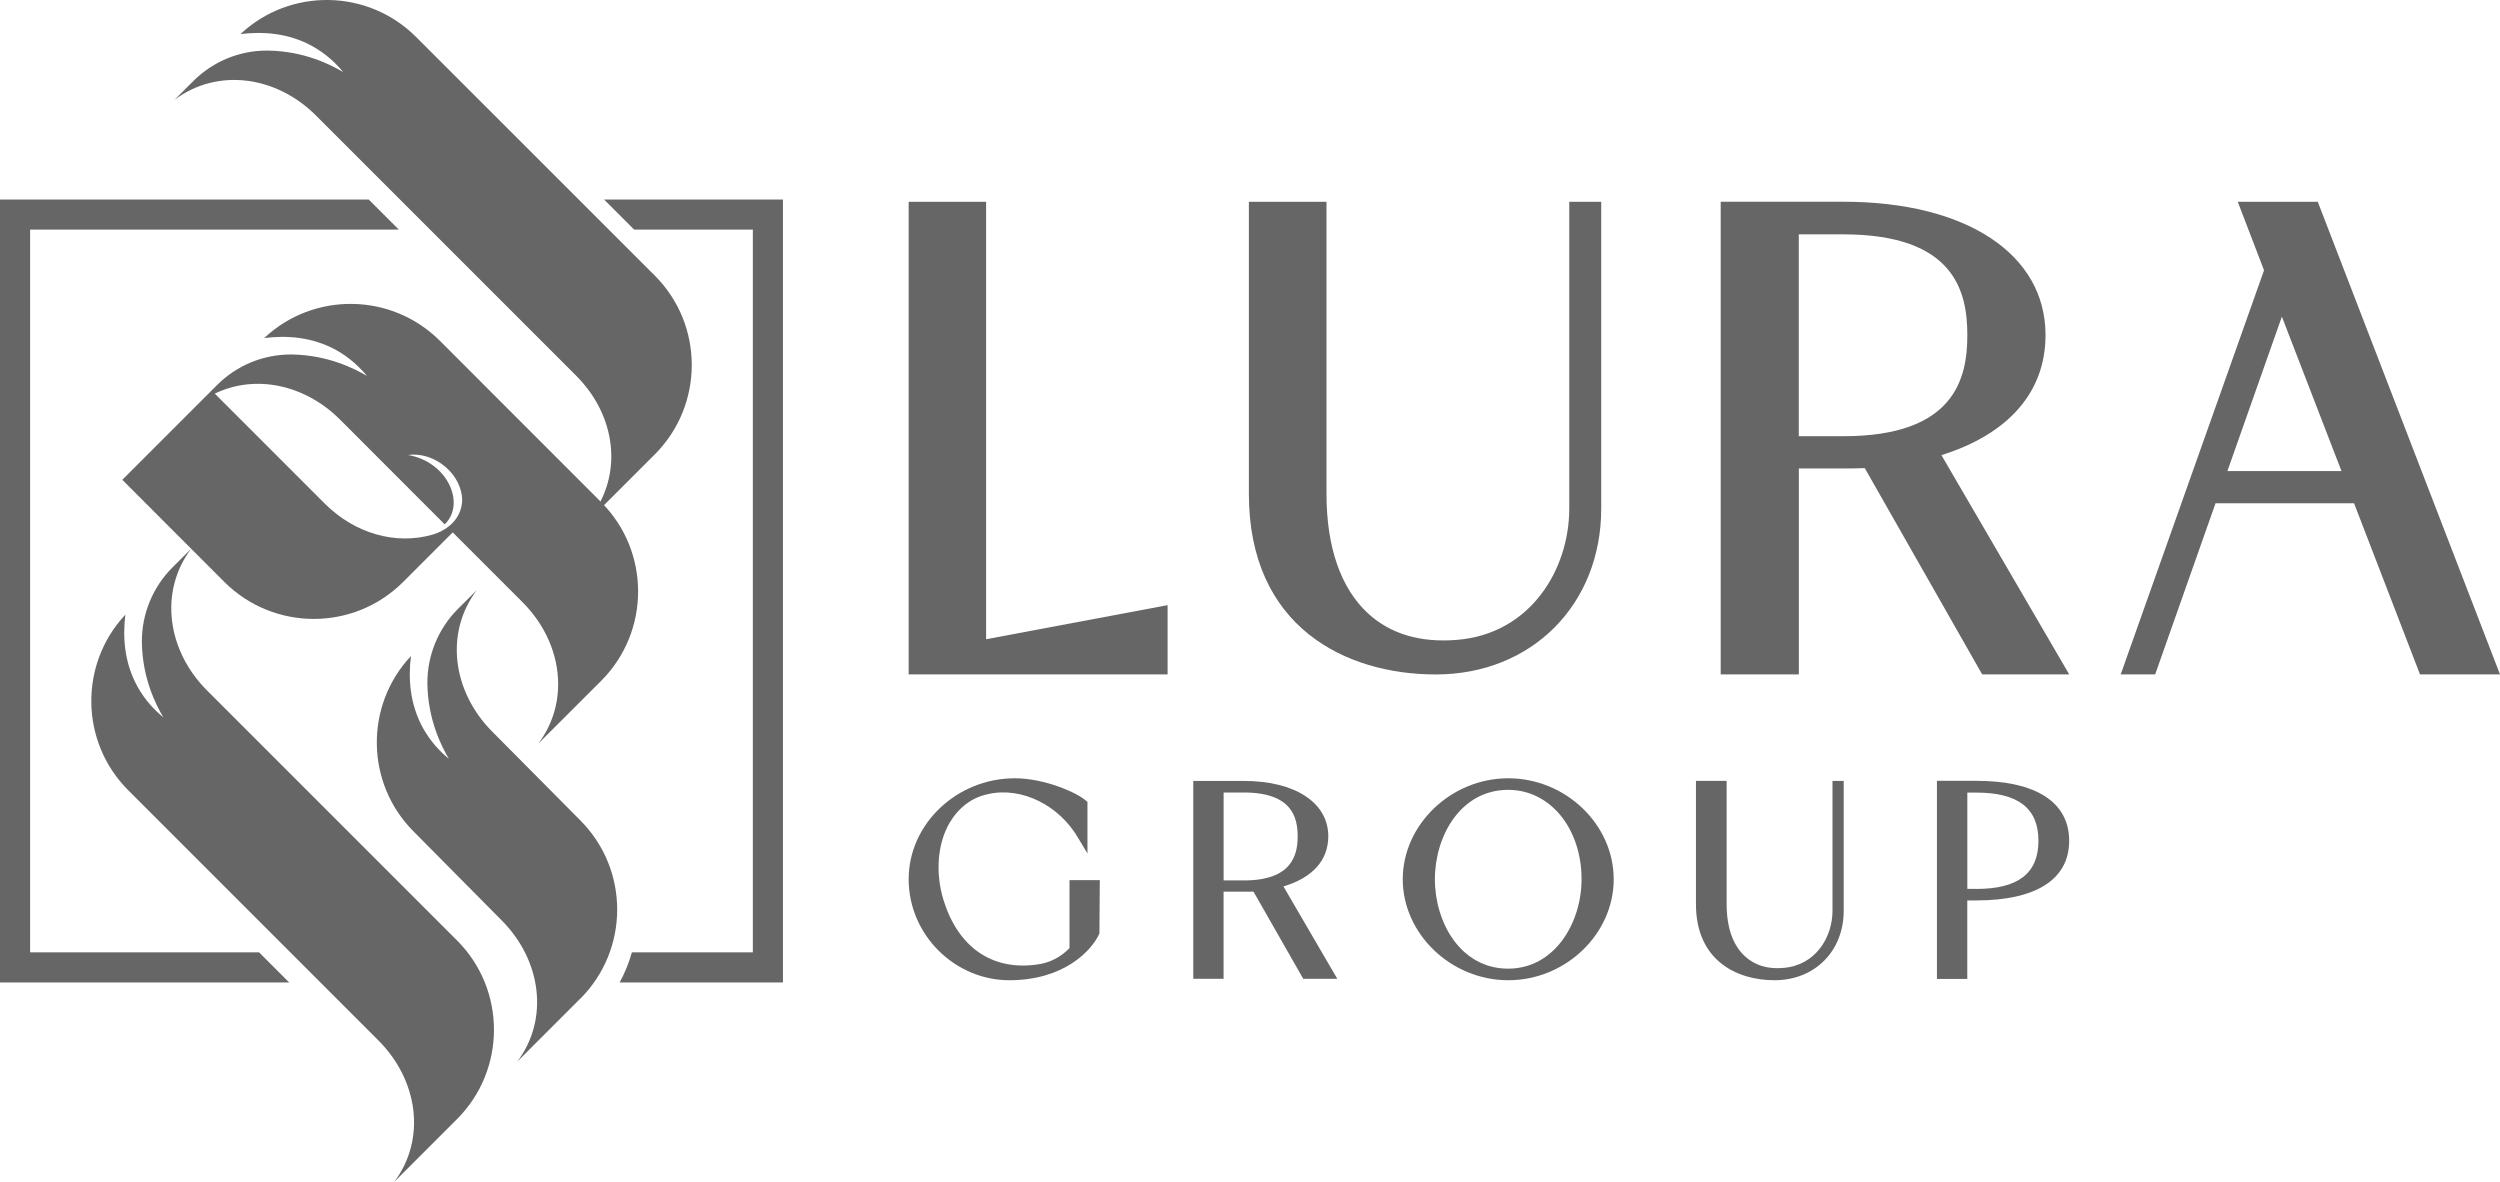
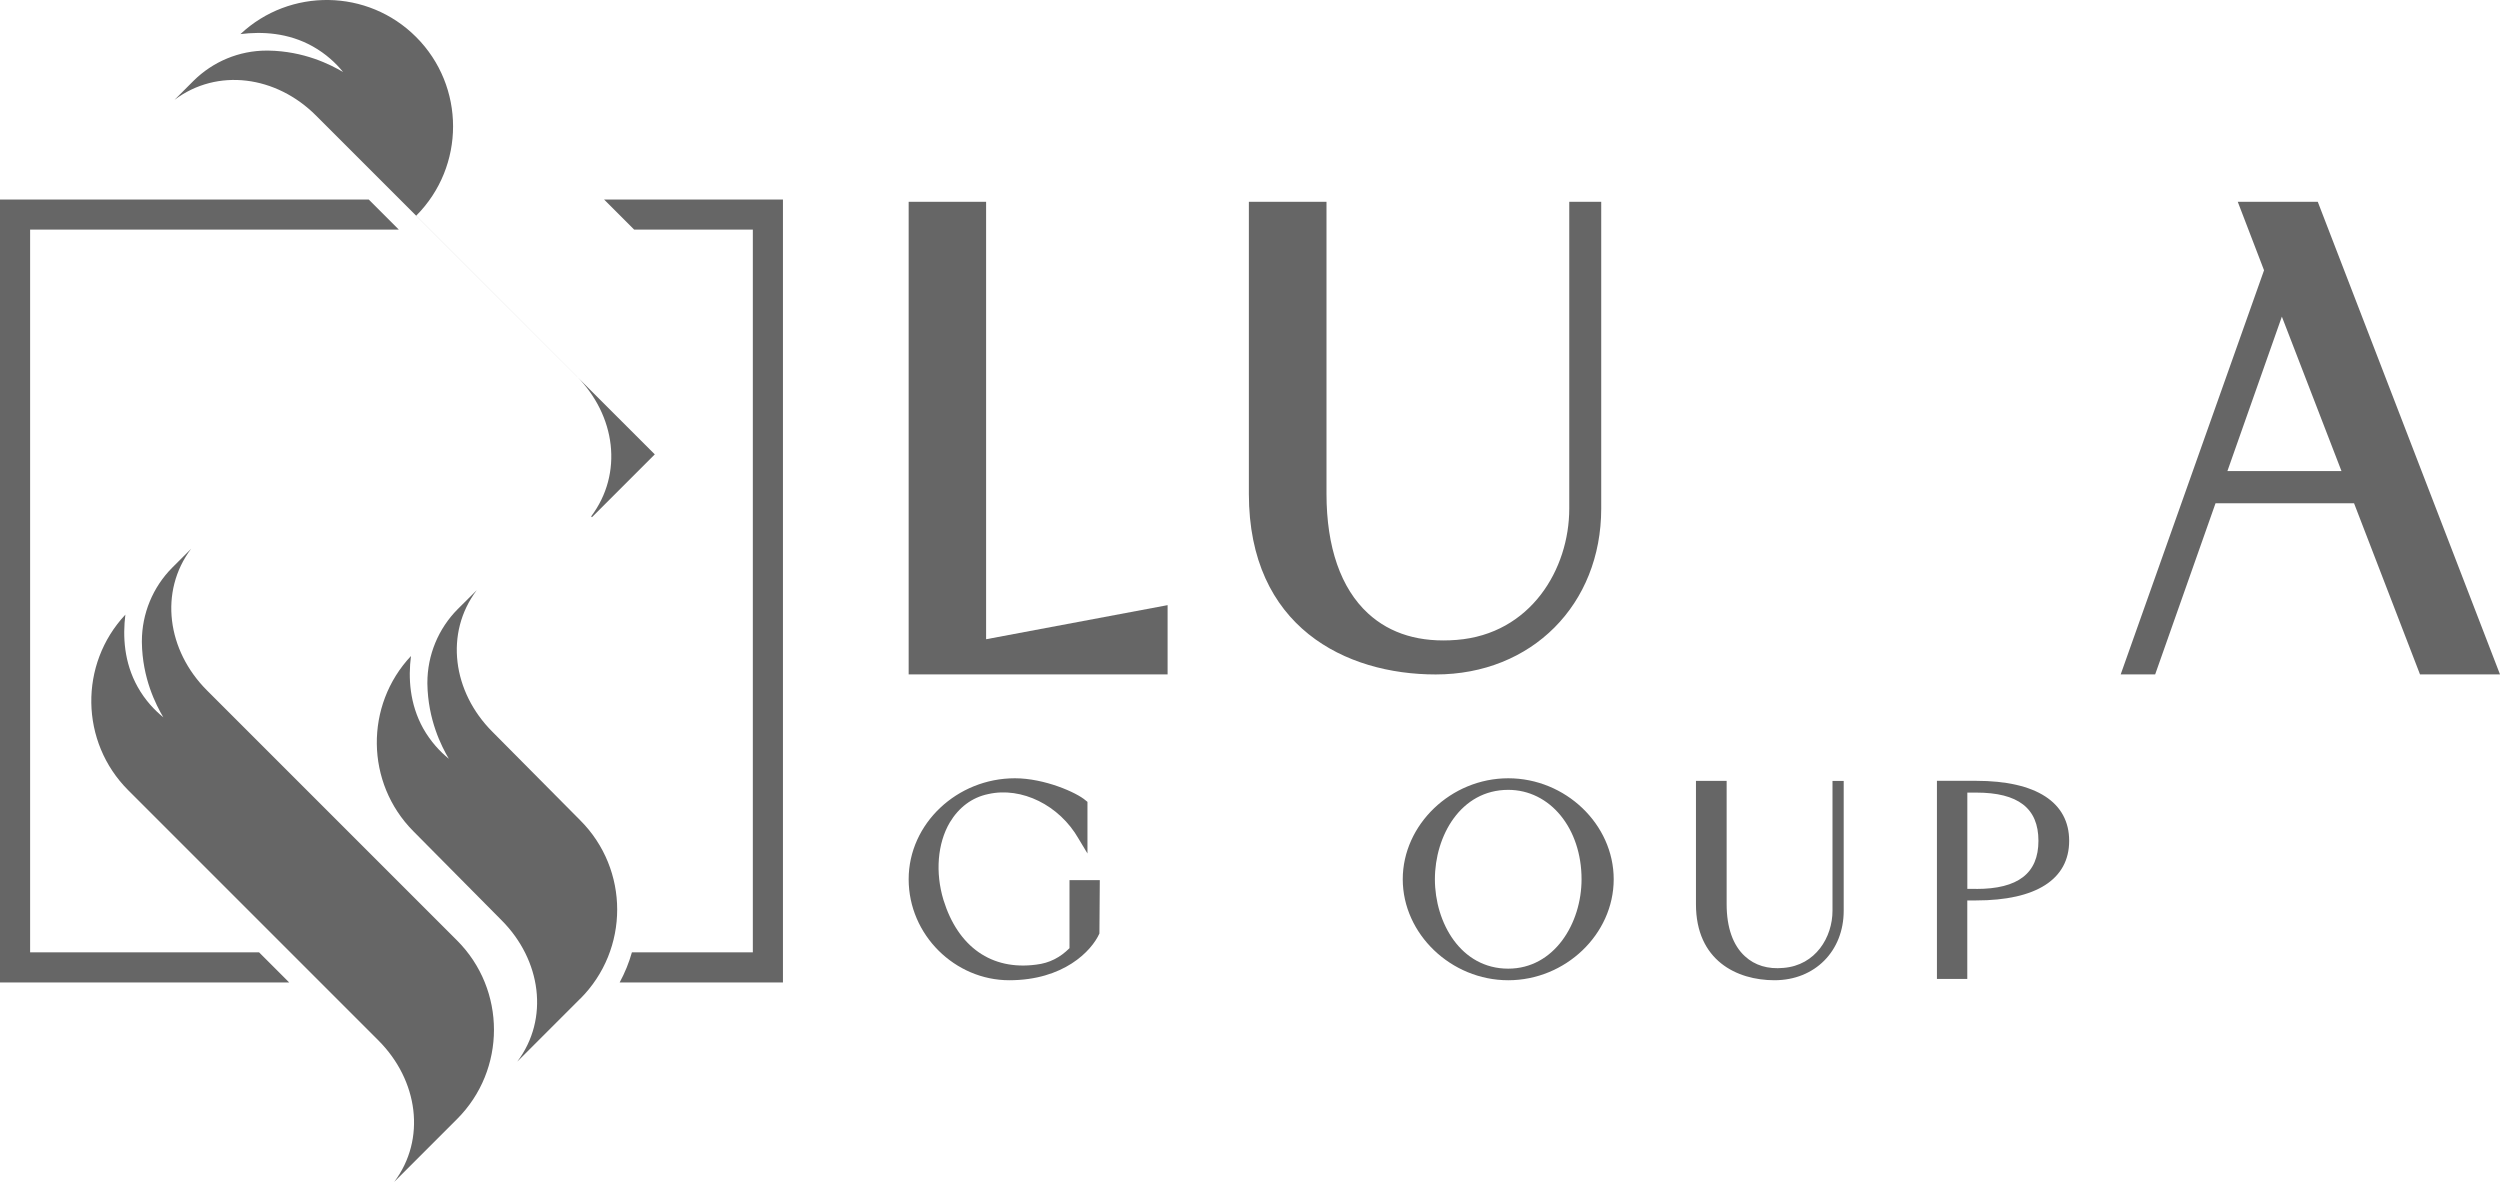
<svg xmlns="http://www.w3.org/2000/svg" id="Layer_1" viewBox="0 0 528.8 250">
  <defs>
    <style>      .cls-1 {        fill: #666;      }    </style>
  </defs>
  <g>
    <path class="cls-1" d="M127.77,42.2l6.37,6.37h25.1v152.87h-25.58c-.62,2.21-1.49,4.33-2.59,6.37h34.54V42.2h-37.84ZM84.36,48.57l-6.37-6.37H0v165.61s61.17,0,61.17,0l-6.37-6.37H6.37V48.57h77.99Z" />
-     <path class="cls-1" d="M127.14,106.2l-34.08-34.1c-10.23-10.23-26.73-10.42-37.18-.59,4.56-.59,10.09-.32,15.29,2.57,2.8,1.57,4.9,3.57,6.45,5.44-2.65-1.57-8.28-4.42-15.88-4.54h-.23c-5.84,0-11.44,2.31-15.56,6.43l-3.99,3.99-16.09,16.09,21.59,21.61c10.45,10.42,27.39,10.42,37.81,0l10.49-10.49,14.76,14.76c4.9,4.9,7.54,11.17,7.54,17.33,0,4.44-1.36,8.81-4.2,12.59l13.29-13.27c10.43-10.45,10.43-27.39,0-37.81ZM97.49,107.57c-.77,2.78-3.21,4.71-5.98,5.51-7.78,2.24-16.45-.19-22.87-6.61l-23.21-23.21c8.58-4.16,19.07-1.91,26.46,5.46l22.17,22.19c4.5-4.31.68-13.21-7.75-14.67,5.18-.72,10.64,3.38,11.38,8.56.14.92.06,1.86-.2,2.78Z" />
    <path class="cls-1" d="M122.7,211.27l-13.29,13.29c6.82-9.07,5.07-21.51-3.33-29.92l-18.66-18.83c-10.13-10.21-10.28-26.63-.49-37.05-.59,4.59-.3,10.11,2.57,15.29,1.59,2.82,3.57,4.93,5.44,6.45-1.57-2.65-4.42-8.26-4.54-15.86v-.23c0-5.84,2.31-11.44,6.43-15.58l4.01-3.99c-6.84,9.07-5.1,21.53,3.31,29.94l18.56,18.71c10.45,10.43,10.45,27.37,0,37.79Z" />
-     <path class="cls-1" d="M138.5,96.11l-13.29,13.29-.17-.17c6.82-9.07,5.24-21.36-3.18-29.77l-55.01-55.01c-8.41-8.43-20.87-10.15-29.94-3.33l3.99-3.99c4.14-4.12,9.7-6.43,15.5-6.43h.32c7.6.11,13.21,2.97,15.86,4.54-1.53-1.89-3.63-3.86-6.45-5.44-5.18-2.89-10.7-3.16-15.27-2.59,10.45-9.81,26.94-9.62,37.16.62l50.49,50.47c10.42,10.43,10.42,27.37,0,37.81Z" />
+     <path class="cls-1" d="M138.5,96.11l-13.29,13.29-.17-.17c6.82-9.07,5.24-21.36-3.18-29.77l-55.01-55.01c-8.41-8.43-20.87-10.15-29.94-3.33l3.99-3.99c4.14-4.12,9.7-6.43,15.5-6.43h.32c7.6.11,13.21,2.97,15.86,4.54-1.53-1.89-3.63-3.86-6.45-5.44-5.18-2.89-10.7-3.16-15.27-2.59,10.45-9.81,26.94-9.62,37.16.62c10.42,10.43,10.42,27.37,0,37.81Z" />
    <path class="cls-1" d="M96.67,236.71l-13.29,13.29c6.82-9.07,5.07-21.51-3.33-29.92l-52.91-52.91c-10.23-10.21-10.43-26.71-.62-37.16-.57,4.56-.3,10.09,2.59,15.27,1.57,2.82,3.57,4.93,5.44,6.45-1.57-2.65-4.44-8.26-4.54-15.86v-.23c0-5.84,2.31-11.44,6.43-15.58l3.99-3.99c-6.82,9.07-5.07,21.53,3.33,29.94l52.91,52.91c10.42,10.42,10.42,27.37,0,37.79Z" />
  </g>
  <g>
    <g>
      <polygon class="cls-1" points="208.58 135.21 246.97 128 246.97 142.65 192.2 142.65 192.2 42.68 208.58 42.68 208.58 135.21" />
      <g>
        <path class="cls-1" d="M331.92,42.68h6.77v64.89c0,20.31-14.7,35.09-35.01,35.09-19.06,0-39.52-10.04-39.52-38.2v-61.78h16.42v61.78c0,11.28,3.03,19.99,8.79,25.29,4.75,4.36,11.05,6.22,18.75,5.6,15.64-1.24,23.81-14.94,23.81-27.78V42.68Z" />
-         <path class="cls-1" d="M410.65,96.27c14.26-4.47,22.02-13.4,22.02-25.39,0-17.16-16.77-28.21-42.78-28.21h-25.93v99.98h16.53v-43.56h9.4c1.57,0,3.06,0,4.54-.08l24.84,43.64h18.41l-27.03-46.38ZM389.88,92.27h-9.4v-42.7h9.4c23.58,0,26.25,12.14,26.25,21.31s-2.66,21.39-26.25,21.39Z" />
      </g>
      <path class="cls-1" d="M490.25,42.68h-16.92l5.56,14.49-30.32,85.48h7.29l12.77-36.2h29.3l13.95,36.2h16.92l-38.55-99.98ZM471.14,99.64l11.52-32.67,12.61,32.67h-24.13Z" />
    </g>
    <g>
      <path class="cls-1" d="M232.63,186.14l-.08,11.31c-1.66,3.72-7.59,9.89-19.07,9.89s-21.28-9.57-21.28-21.36,10.28-21.36,22.47-21.36c6.25,0,13.05,3.01,14.95,4.67l.4.32v10.92l-1.9-3.16c-4.03-7.04-12.02-11-19.07-9.41-3.48.71-6.25,2.85-8.15,6.01-2.61,4.43-3.09,10.6-1.34,16.38,3.08,9.97,10.2,14.95,19.62,13.69,2.77-.32,5.06-1.5,7.04-3.48v-14.4h6.41Z" />
-       <path class="cls-1" d="M271.47,187.49c6.17-1.82,9.49-5.54,9.49-10.6,0-7.12-7.04-11.71-17.88-11.71h-10.68v41.85h6.41v-18.43h6.33l10.52,18.43h7.2l-11.39-19.54ZM263.09,186.22h-4.27v-18.59h4.27c10.21,0,11.39,5.3,11.39,9.26s-1.19,9.34-11.39,9.34Z" />
      <path class="cls-1" d="M319.02,164.62c-12.1,0-22.31,9.81-22.31,21.36s10.21,21.36,22.31,21.36,22.31-9.73,22.31-21.36-10.2-21.36-22.31-21.36ZM319.02,204.89c-10.05,0-15.51-9.73-15.51-18.91s5.46-18.91,15.51-18.91c8.86,0,15.51,8.15,15.51,18.91,0,9.33-5.78,18.91-15.51,18.91Z" />
      <path class="cls-1" d="M389.98,165.18v27.45c0,8.54-6.09,14.71-14.64,14.71-7.99,0-16.61-4.19-16.61-16.06v-26.11h6.49v26.11c0,4.9,1.34,8.7,3.88,11,2.06,1.9,4.83,2.77,8.15,2.45,6.8-.55,10.36-6.49,10.36-12.1v-27.45h2.37Z" />
      <path class="cls-1" d="M418.01,165.15h-8.31v41.92h6.42v-16.61h1.88c12.69,0,19.67-4.47,19.67-12.61s-6.97-12.69-19.67-12.69ZM418.01,188.02h-1.88v-20.37h1.88c8.85,0,13.16,3.29,13.16,10.19s-4.31,10.19-13.16,10.19Z" />
    </g>
  </g>
</svg>